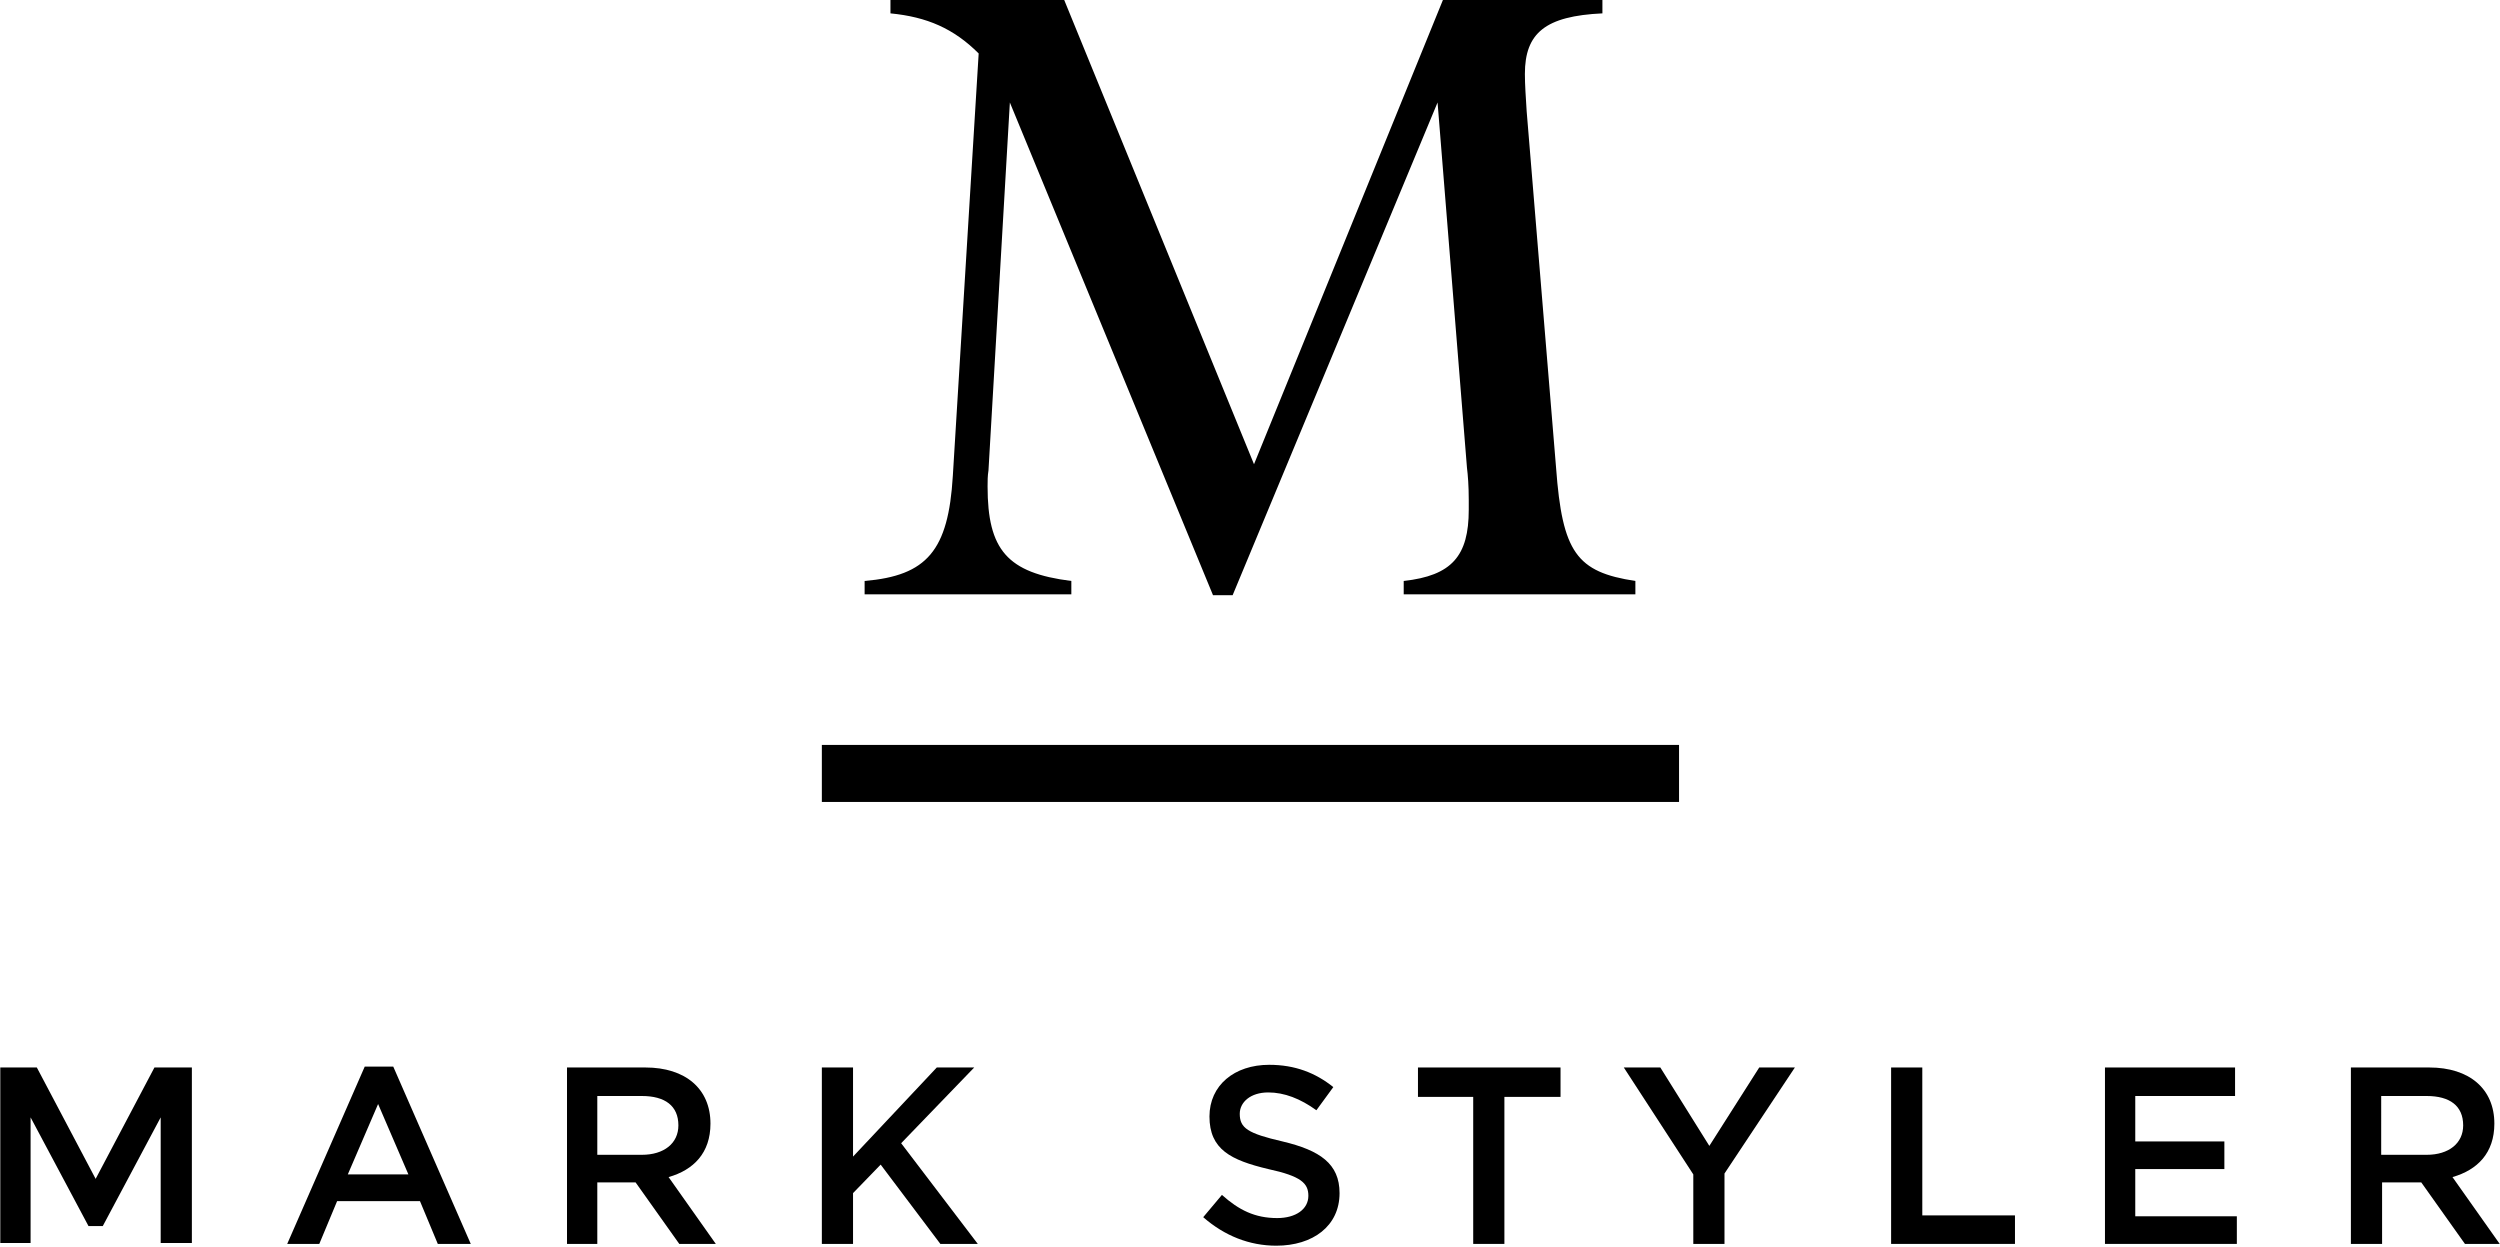
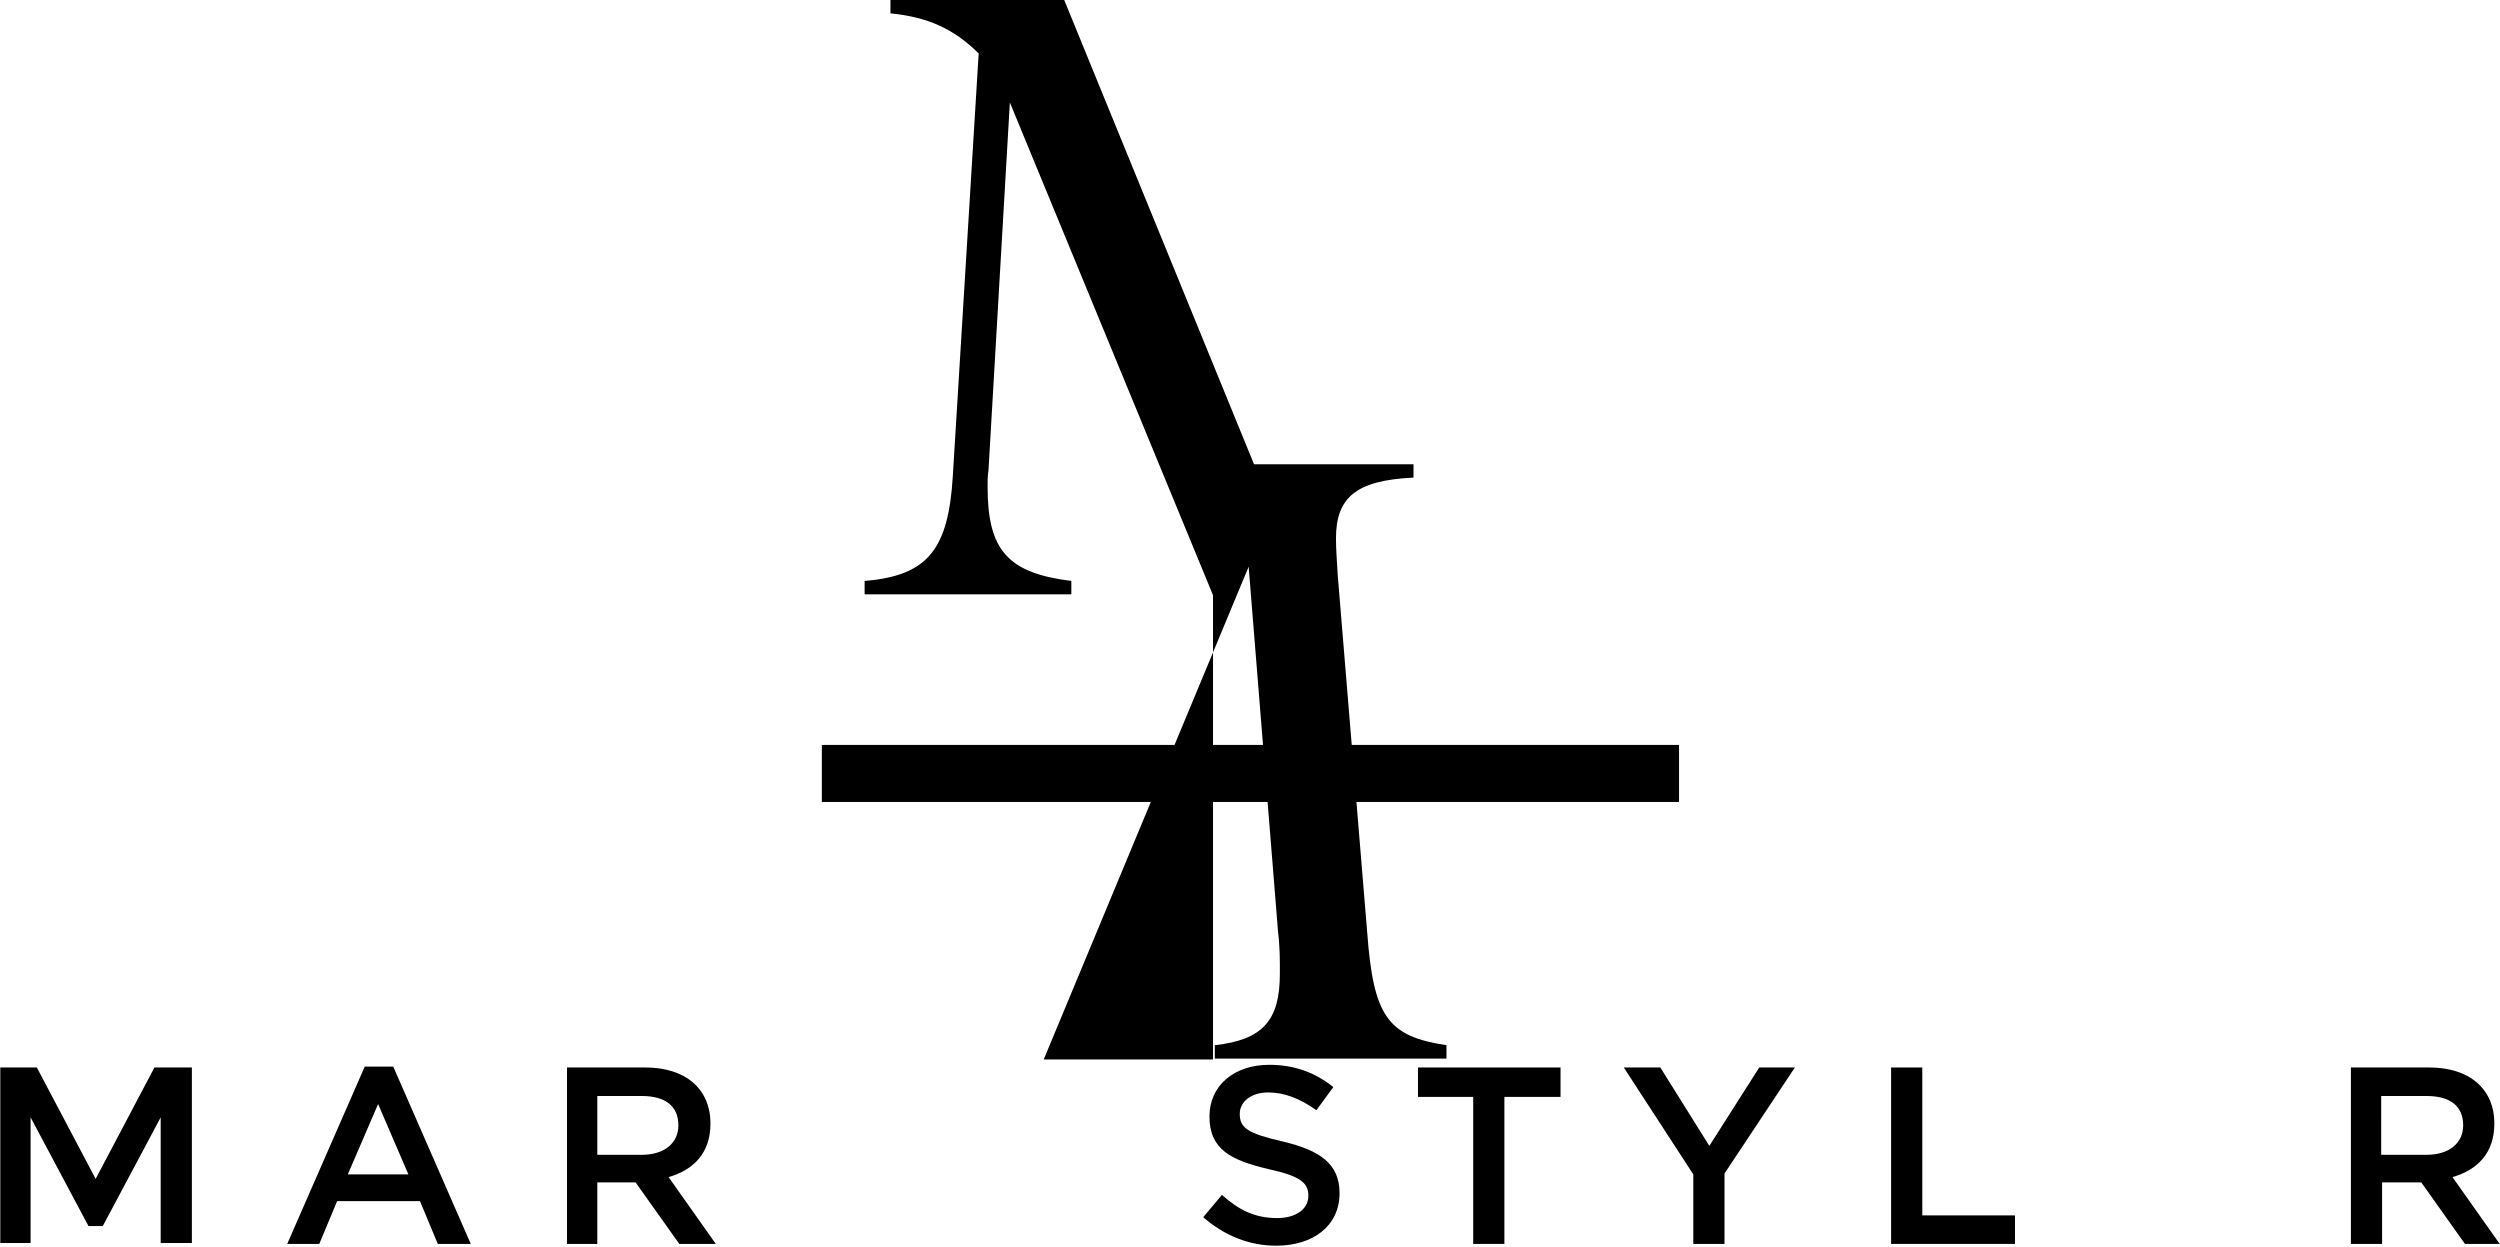
<svg xmlns="http://www.w3.org/2000/svg" version="1.1" id="logo-markstyler" x="0px" y="0px" viewBox="0 0 280.5 139.9" width="280.536" height="139.885" style="enable-background:new 0 0 280.5 139.9;" xml:space="preserve">
  <style type="text/css">
	.st0{fill:#000000;}
</style>
  <g>
    <g>
      <polygon class="st0" points="9.9,137.6 3.4,125.4 3.4,139.5 0,139.5 0,119.8 4.1,119.8 10.7,132.3 17.3,119.8 21.5,119.8     21.5,139.5 18,139.5 18,125.4 11.5,137.6   " />
-       <polygon class="st0" points="101.1,128.3 109.3,119.8 105.1,119.8 95.7,129.8 95.7,119.8 92.2,119.8 92.2,139.6 95.7,139.6     95.7,133.9 98.8,130.7 105.5,139.6 109.7,139.6   " />
      <path class="st0" d="M80.3,139.6l-5.3-7.5c2.8-0.8,4.7-2.7,4.7-6c0-3.9-2.8-6.3-7.3-6.3h-8.8v19.8H67v-6.9h4.3l4.9,6.9H80.3z     M76.1,126.3c0,2-1.6,3.3-4.1,3.3H67V123H72C74.6,123,76.1,124.1,76.1,126.3" />
      <path class="st0" d="M44.1,119.7h-3.2l-8.7,19.9h3.6l2-4.8h9.3l2,4.8h3.7L44.1,119.7z M45.8,131.8H39l3.4-7.9L45.8,131.8z" />
      <path class="st0" d="M280.5,139.6l-5.3-7.5c2.8-0.8,4.7-2.7,4.7-6c0-3.9-2.8-6.3-7.3-6.3h-8.8v19.8h3.5v-6.9h4.4l4.9,6.9H280.5z     M276.4,126.3c0,2-1.6,3.3-4.1,3.3h-5.1V123h5.1C274.9,123,276.4,124.1,276.4,126.3" />
-       <polygon class="st0" points="250.8,119.8 236.2,119.8 236.2,139.6 251,139.6 251,136.5 239.6,136.5 239.6,131.2 249.6,131.2     249.6,128.1 239.6,128.1 239.6,123 250.8,123   " />
      <polygon class="st0" points="212.2,139.6 226.1,139.6 226.1,136.4 215.7,136.4 215.7,119.8 212.2,119.8   " />
      <polygon class="st0" points="193.5,131.7 201.4,119.8 197.4,119.8 191.8,128.6 186.3,119.8 182.2,119.8 190,131.8 190,139.6     193.5,139.6   " />
      <polygon class="st0" points="168.8,123.1 175.1,123.1 175.1,119.8 159.1,119.8 159.1,123.1 165.3,123.1 165.3,139.6 168.8,139.6       " />
      <path class="st0" d="M139.1,125c0-1.3,1.2-2.4,3.2-2.4c1.8,0,3.6,0.7,5.4,2l1.9-2.6c-2-1.6-4.3-2.5-7.2-2.5    c-3.9,0-6.7,2.3-6.7,5.8c0,3.7,2.4,4.9,6.6,5.9c3.7,0.8,4.5,1.6,4.5,3c0,1.5-1.4,2.5-3.5,2.5c-2.5,0-4.3-0.9-6.2-2.6l-2.1,2.5    c2.4,2.1,5.2,3.2,8.2,3.2c4.1,0,7.1-2.2,7.1-5.9c0-3.3-2.2-4.8-6.4-5.8C140,127.2,139.1,126.6,139.1,125" />
    </g>
-     <path class="st0" d="M136.1,66.8l-22.8-55.3l-2.4,41.3c-0.1,0.6-0.1,1.2-0.1,1.8c0,7.1,2.2,9.7,9.4,10.6v1.5H97v-1.5   c7-0.6,9.4-3.4,9.9-11.8L109.8,6c-2.8-2.8-5.8-4.1-9.9-4.5V0h19.5l21.3,52.1L161.9,0h17.9v1.5c-6.4,0.3-8.7,2.2-8.7,6.8   c0,1.2,0.1,2.6,0.2,4.2l3.3,40c0.7,9.5,2.3,11.7,8.9,12.7v1.5h-26v-1.5c5.4-0.6,7.3-2.8,7.3-8v-1.1c0-1.6-0.1-2.8-0.2-3.6l-3.3-41   l-23,55.3H136.1z" />
+     <path class="st0" d="M136.1,66.8l-22.8-55.3l-2.4,41.3c-0.1,0.6-0.1,1.2-0.1,1.8c0,7.1,2.2,9.7,9.4,10.6v1.5H97v-1.5   c7-0.6,9.4-3.4,9.9-11.8L109.8,6c-2.8-2.8-5.8-4.1-9.9-4.5V0h19.5l21.3,52.1h17.9v1.5c-6.4,0.3-8.7,2.2-8.7,6.8   c0,1.2,0.1,2.6,0.2,4.2l3.3,40c0.7,9.5,2.3,11.7,8.9,12.7v1.5h-26v-1.5c5.4-0.6,7.3-2.8,7.3-8v-1.1c0-1.6-0.1-2.8-0.2-3.6l-3.3-41   l-23,55.3H136.1z" />
    <rect x="92.2" y="83.6" class="st0" width="96.2" height="6.4" />
  </g>
</svg>